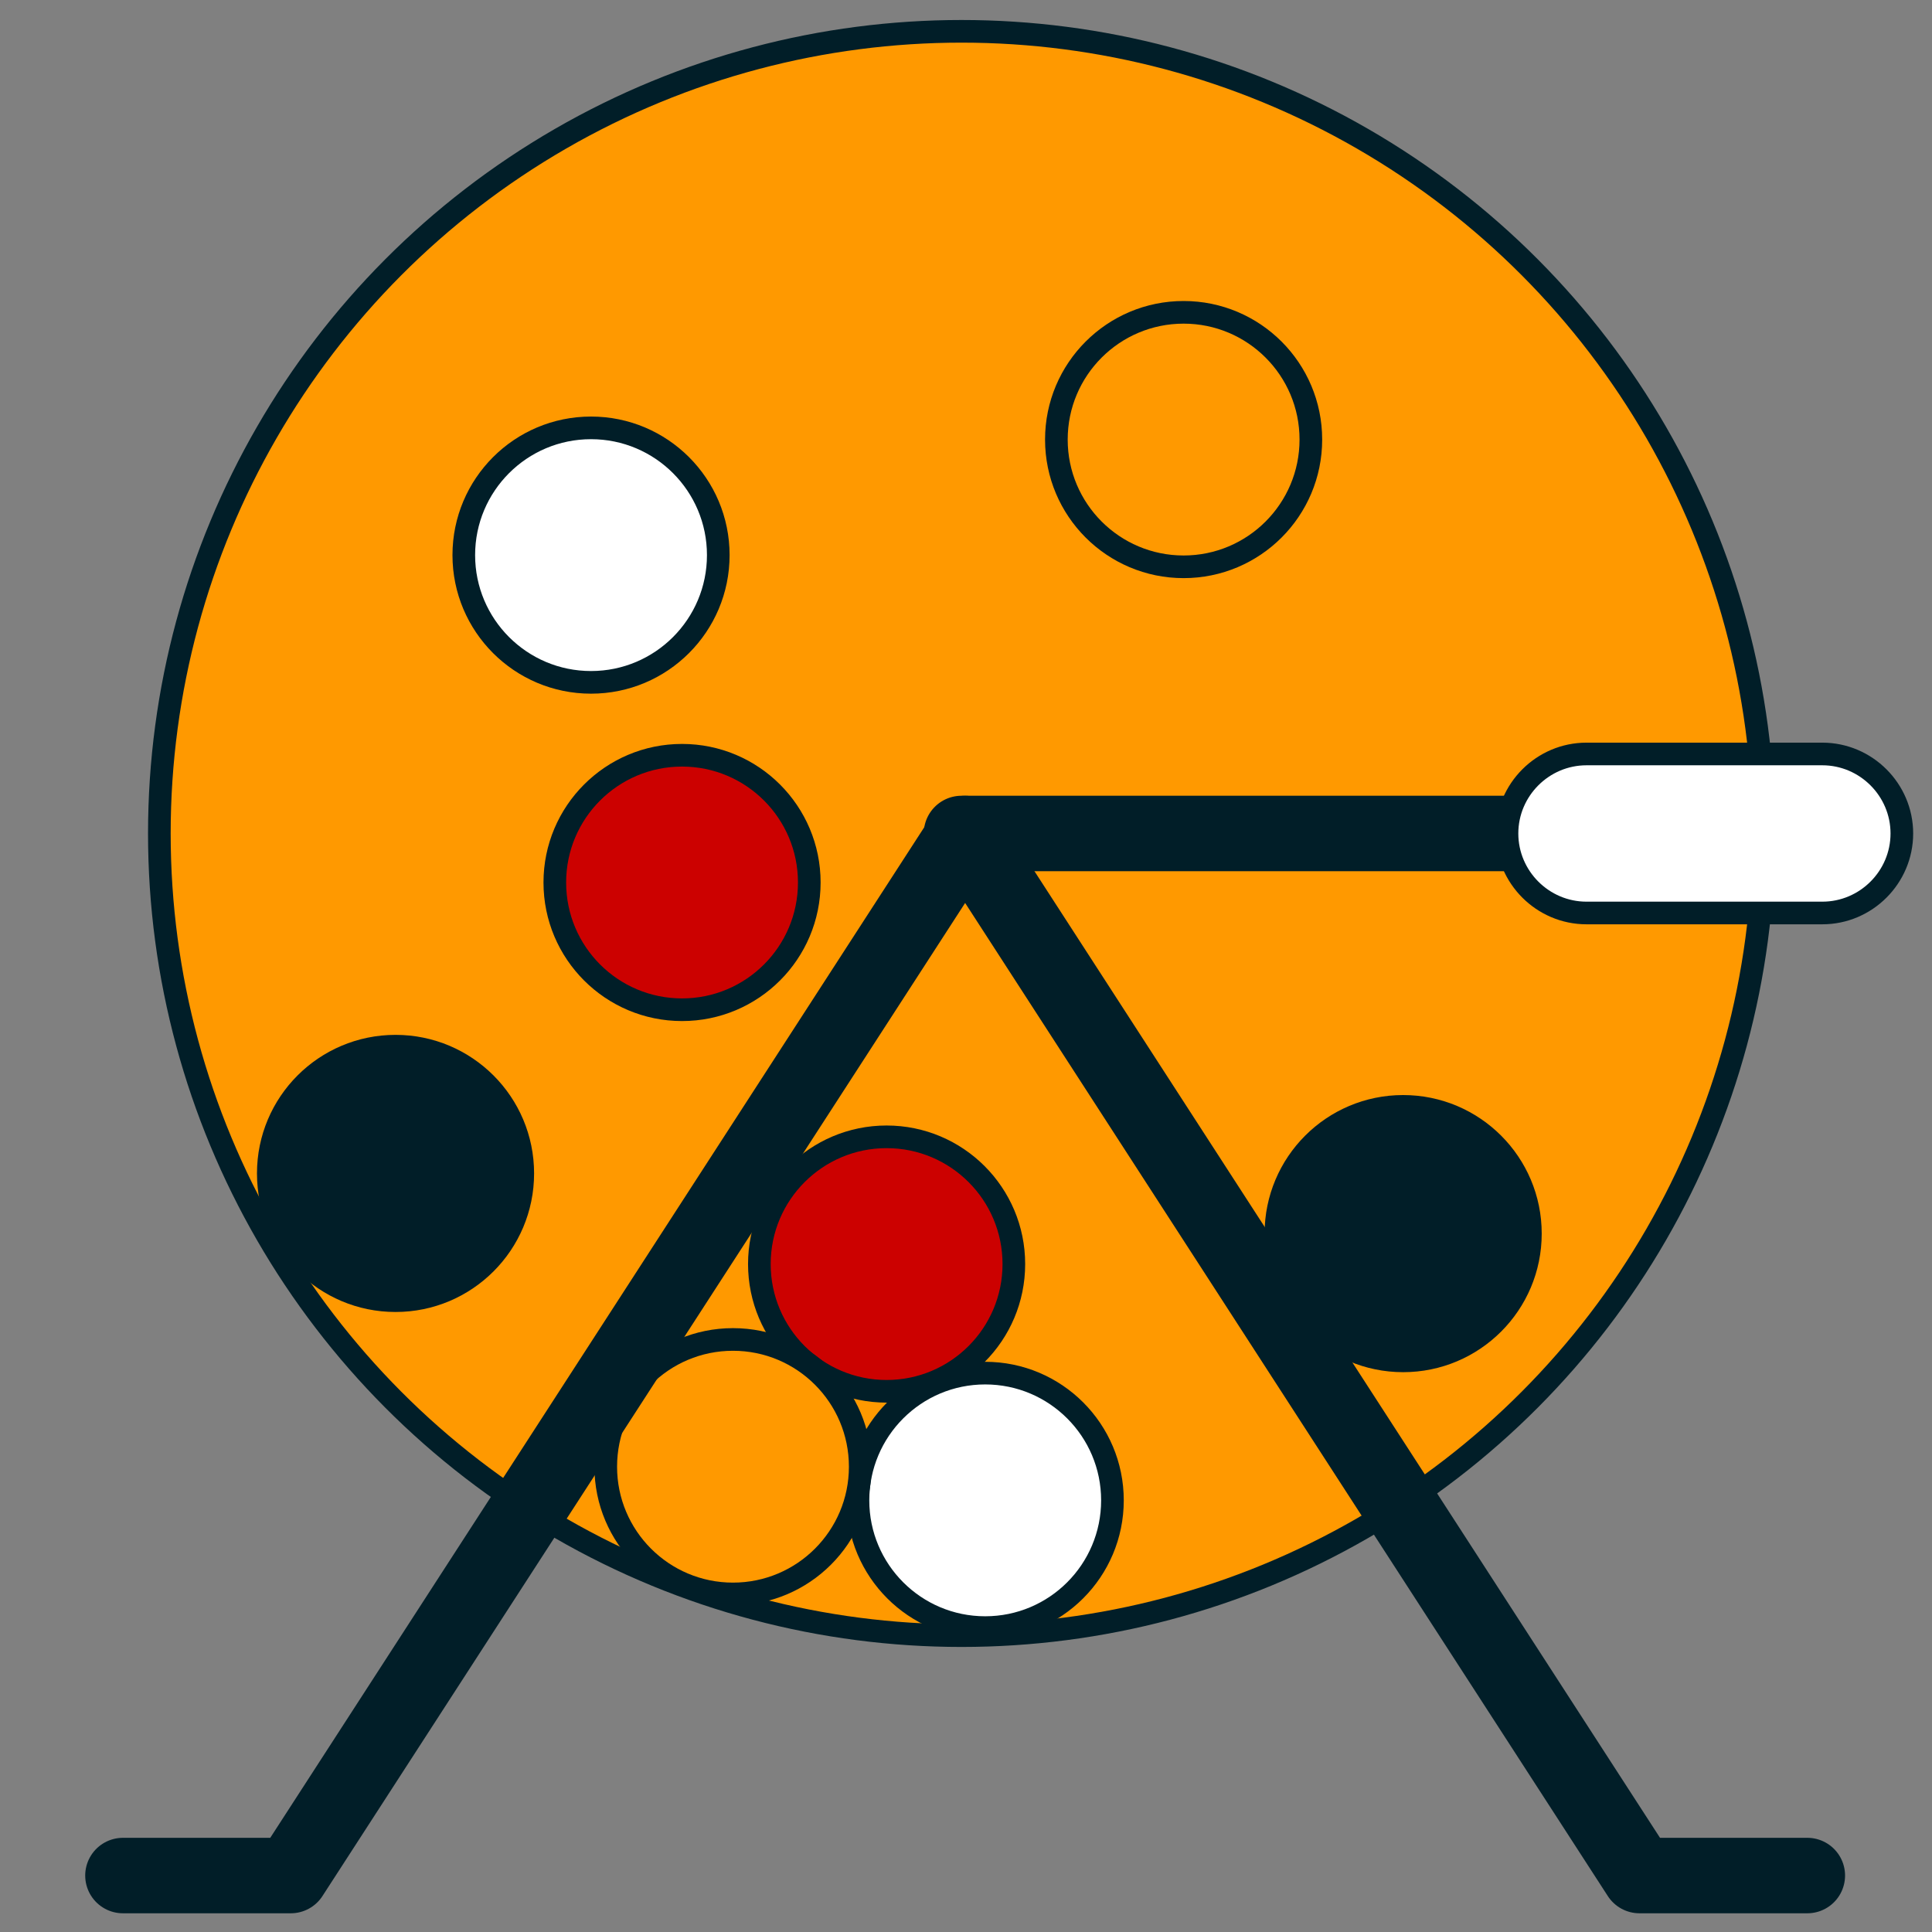
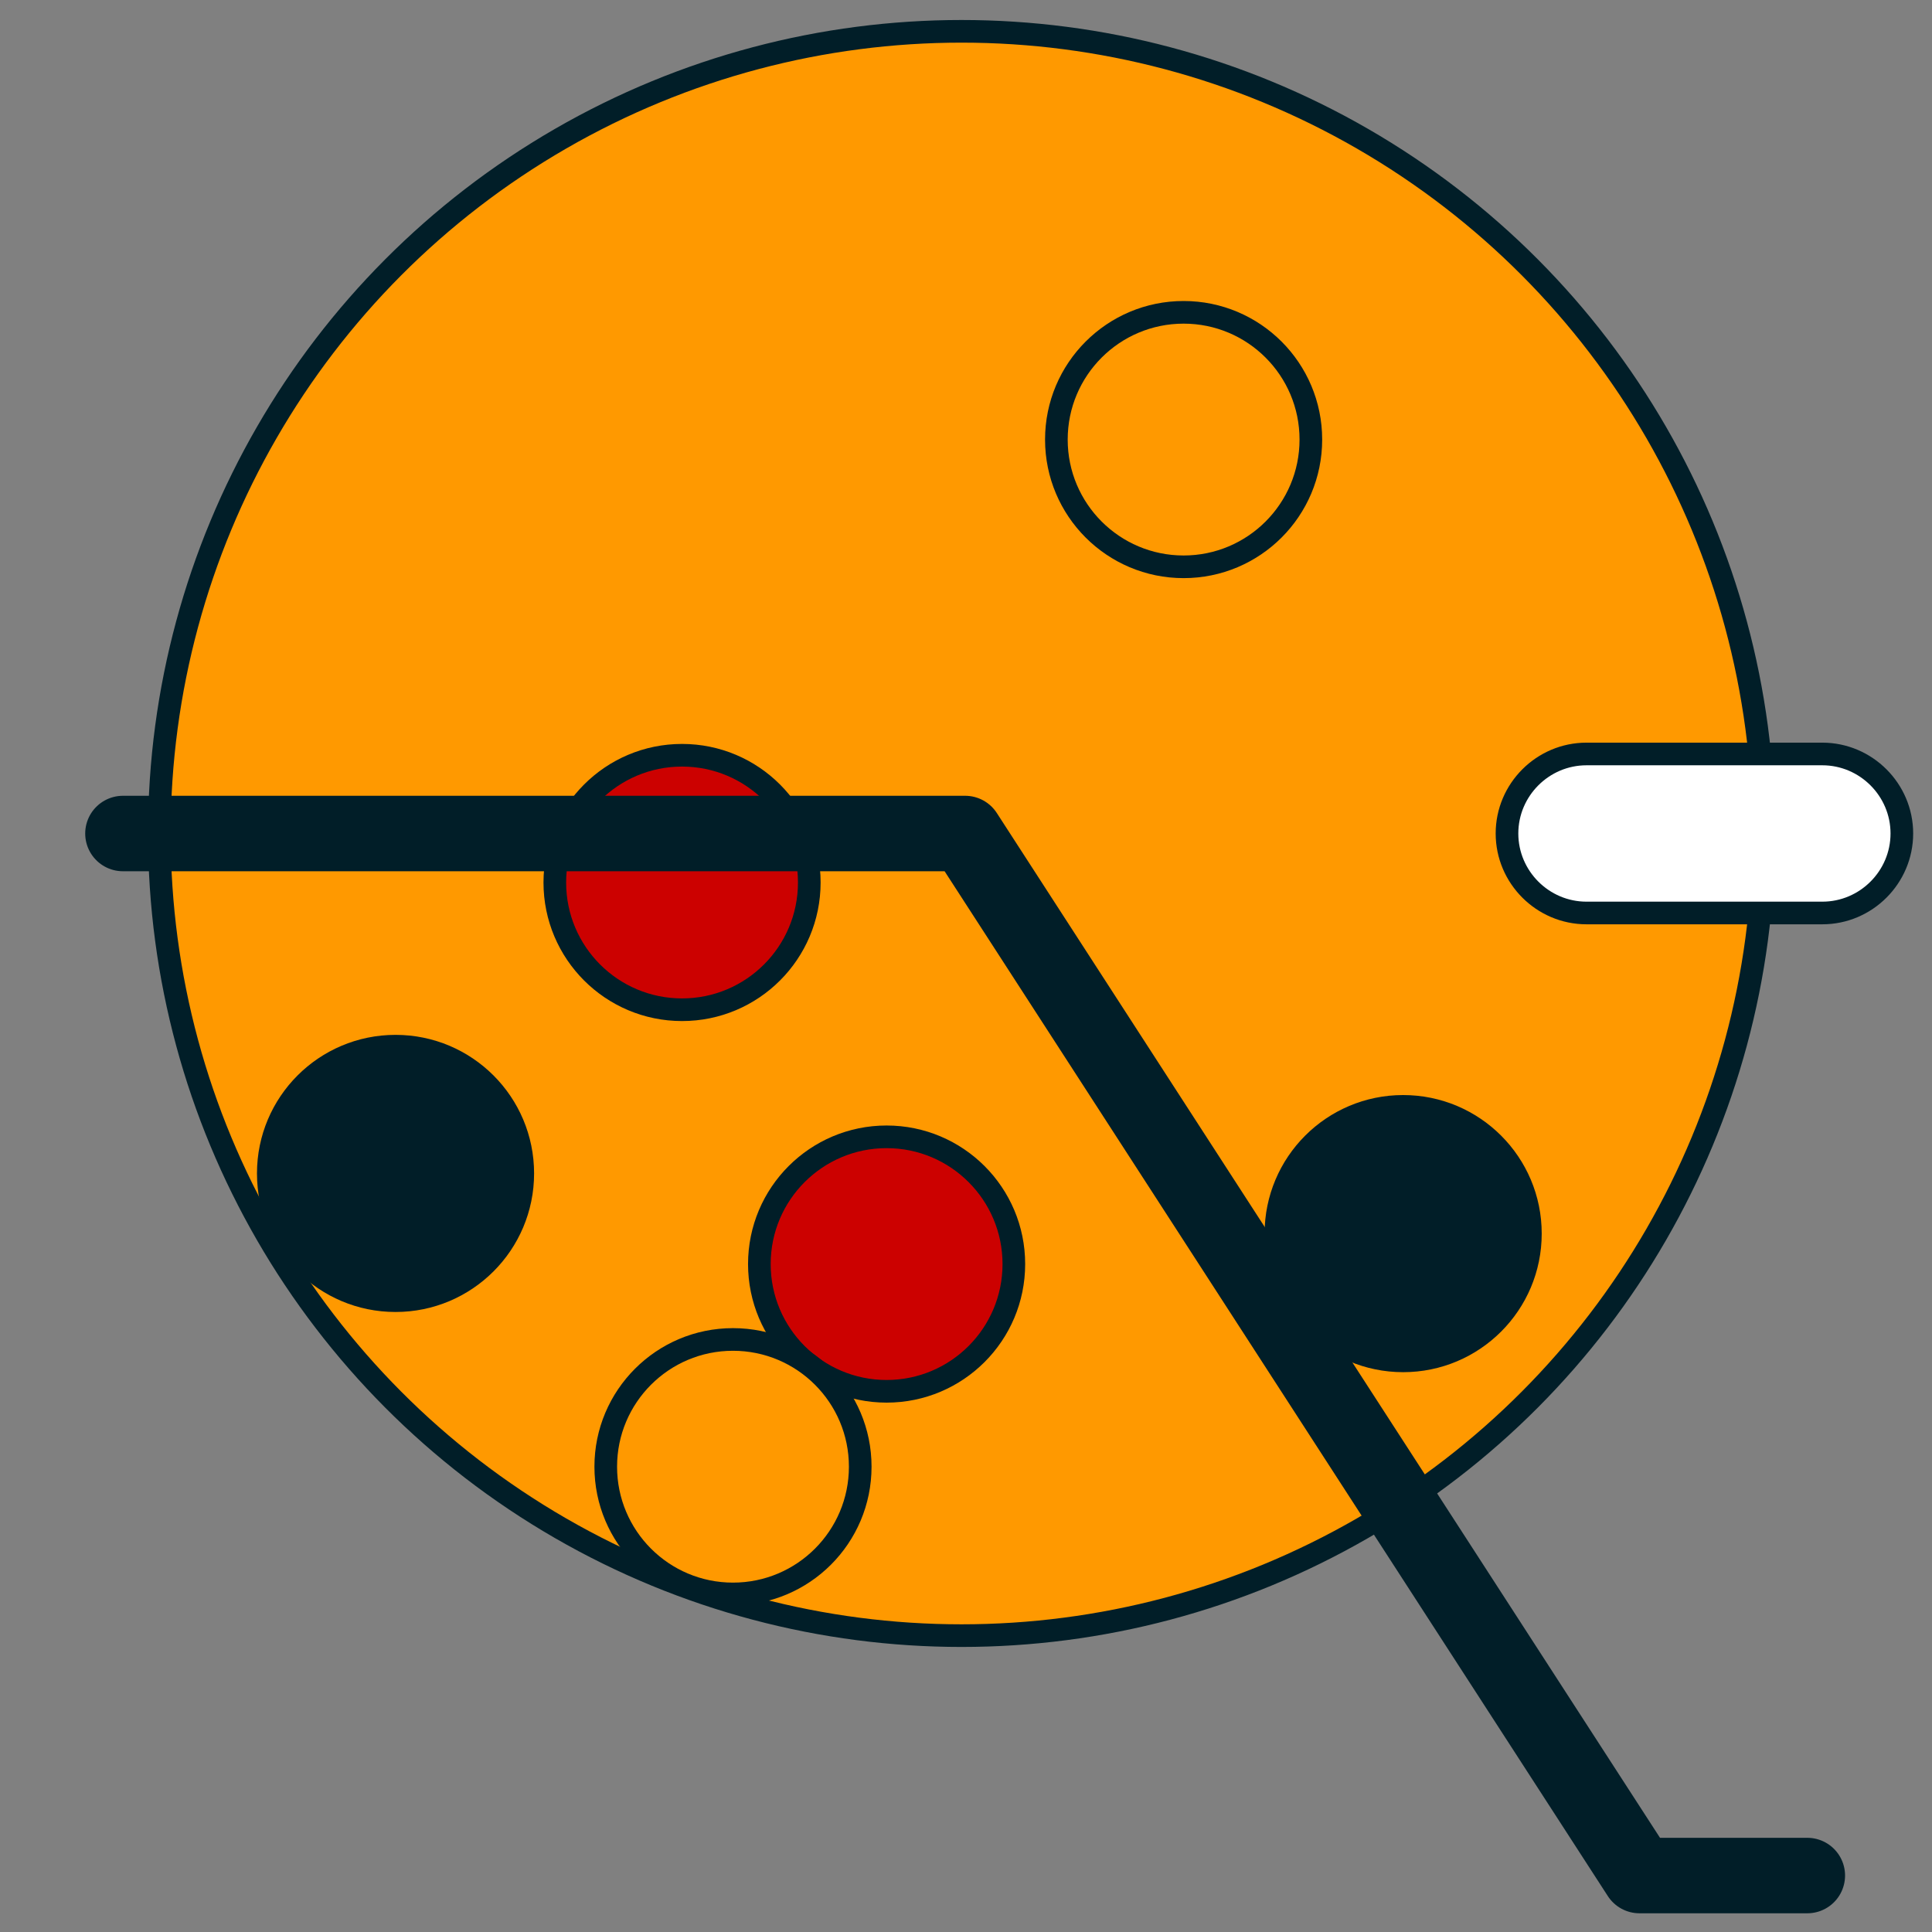
<svg xmlns="http://www.w3.org/2000/svg" version="1.1" id="Capa_1" x="0px" y="0px" viewBox="0 0 512 512" style="enable-background:new 0 0 512 512;" xml:space="preserve">
  <rect x="0" y="0" width="512" height="512" fill="#808080" stroke="none" />
  <style type="text/css"> .st0{fill:#011E28;} .st1{fill:#FF9900;} .st2{fill:#CC0100;} .st3{fill:#FFFFFF;stroke:#011E28;stroke-width:6;stroke-linecap:round;stroke-linejoin:round;stroke-miterlimit:10;} .st4{fill:#FFFFFF;} .st5{fill:#FFFFFF;stroke:#011E28;stroke-width:6;stroke-miterlimit:10;} .st6{fill:#CD0100;} .st7{fill:#FE9901;} .st8{fill:#CD0100;stroke:#FFFFFF;stroke-miterlimit:10;} .st9{fill:none;stroke:#FFFFFF;stroke-width:4;stroke-miterlimit:10;} .st10{fill:#C00000;} .st11{fill:#CD0100;stroke:#FFFFFF;stroke-width:4;stroke-miterlimit:10;} .st12{fill:#FE9901;stroke:#FFFFFF;stroke-width:4;stroke-miterlimit:10;} .st13{fill:#011E28;stroke:#FFFFFF;stroke-width:4;stroke-miterlimit:10;} .st14{opacity:0.36;fill:#011E28;stroke:#FFFFFF;stroke-miterlimit:10;enable-background:new ;} .st15{fill:#FFFFFF;stroke:#FFFFFF;stroke-miterlimit:10;} .st16{fill:none;stroke:#CD0100;stroke-width:7;stroke-linecap:round;stroke-linejoin:round;stroke-miterlimit:10;} .st17{fill:#CD0100;stroke:#CD0100;stroke-width:7;stroke-linecap:round;stroke-linejoin:round;stroke-miterlimit:10;} .st18{fill:#FFFFFF;stroke:#FF9900;stroke-width:3;stroke-miterlimit:10;} .st19{fill:#FE9901;stroke:#011E28;stroke-width:6;stroke-miterlimit:10;} .st20{fill:#FFFFFF;stroke:#CC0100;stroke-width:3;stroke-miterlimit:10;} .st21{fill:#011E28;stroke:#011E28;stroke-width:6;stroke-linecap:round;stroke-linejoin:round;stroke-miterlimit:10;} .st22{fill:none;stroke:#011E28;stroke-width:6;stroke-linecap:round;stroke-linejoin:round;stroke-miterlimit:10;} .st23{fill:#CD0100;stroke:#011E28;stroke-width:6;stroke-linecap:round;stroke-linejoin:round;stroke-miterlimit:10;} .st24{fill:none;stroke:#E20613;stroke-width:6;stroke-linecap:round;stroke-linejoin:round;} .st25{fill:#E20613;stroke:#E20613;stroke-width:5.505;stroke-linecap:round;stroke-linejoin:round;} .st26{fill:#05BAEE;} .st27{fill:none;} .st28{fill:#CD0100;stroke:#011E28;stroke-width:6;stroke-miterlimit:10;} .st29{fill:#FE9901;stroke:#011E28;stroke-width:6;stroke-linecap:round;stroke-linejoin:round;stroke-miterlimit:10;} .st30{fill:#FFFFFF;stroke:#FE9901;stroke-width:6;stroke-miterlimit:10;} .st31{clip-path:url(#SVGID_00000125598607431752351790000004876066501440745628_);} .st32{fill:#FE9901;stroke:#011E28;stroke-width:3;stroke-miterlimit:10;} .st33{fill:none;stroke:#011E28;stroke-width:3;stroke-linecap:round;stroke-linejoin:round;stroke-miterlimit:10;} .st34{fill:#CD0100;stroke:#FFFFFF;stroke-width:3;stroke-miterlimit:10;} .st35{fill:#FF9900;stroke:#FFFFFF;stroke-width:3;stroke-miterlimit:10;} .st36{fill:#011E28;stroke:#FFFFFF;stroke-width:3;stroke-miterlimit:10;} .st37{fill:#CC0100;stroke:#FFFFFF;stroke-width:3;stroke-miterlimit:10;} .st38{fill:#FF9900;stroke:#011E28;stroke-width:6;stroke-miterlimit:10;} .st39{fill:#CC0100;stroke:#011E28;stroke-width:6;stroke-miterlimit:10;} .st40{fill:#011E28;stroke:#011E28;stroke-width:6;stroke-miterlimit:10;} .st41{fill:none;stroke:#011E28;stroke-width:20;stroke-linecap:round;stroke-linejoin:round;stroke-miterlimit:10;} .st42{fill:#011E28;stroke:#011E28;stroke-width:20;stroke-linecap:round;stroke-linejoin:round;stroke-miterlimit:10;} .st43{fill:#FFFFFF;stroke:#011E28;stroke-width:20;stroke-linecap:round;stroke-linejoin:round;stroke-miterlimit:10;} .st44{fill:#011E28;stroke:#FFFFFF;stroke-width:6;stroke-miterlimit:10;} .st45{fill:#FE9901;stroke:#FFFFFF;stroke-width:6;stroke-miterlimit:10;} </style>
  <circle class="st38" cx="254.81" cy="220.88" r="212.58" />
-   <circle class="st5" cx="156.63" cy="147.11" r="33.72" />
  <circle class="st39" cx="180.75" cy="233.87" r="33.72" />
-   <circle class="st5" cx="261.09" cy="397.61" r="33.72" />
  <circle class="st39" cx="234.96" cy="334.99" r="33.72" />
  <circle class="st38" cx="313.67" cy="116.49" r="33.72" />
  <circle class="st40" cx="104.82" cy="310.97" r="33.72" />
  <circle class="st40" cx="371.85" cy="326.92" r="33.72" />
  <circle class="st38" cx="194.25" cy="388.69" r="33.72" />
-   <line class="st41" x1="254.81" y1="220.88" x2="458.04" y2="220.88" />
  <path class="st5" d="M504.01,220.88L504.01,220.88c0,11.59-9.48,21.07-21.07,21.07h-62.5c-11.59,0-21.07-9.48-21.07-21.07v0 c0-11.59,9.48-21.07,21.07-21.07h62.5C494.53,199.82,504.01,209.3,504.01,220.88z" />
-   <path class="st41" d="M478.96,497.04h-44.48c-59.57-92.05-119.14-184.1-178.71-276.15c-59.57,92.05-119.14,184.1-178.71,276.15 H32.58" />
+   <path class="st41" d="M478.96,497.04h-44.48c-59.57-92.05-119.14-184.1-178.71-276.15H32.58" />
</svg>